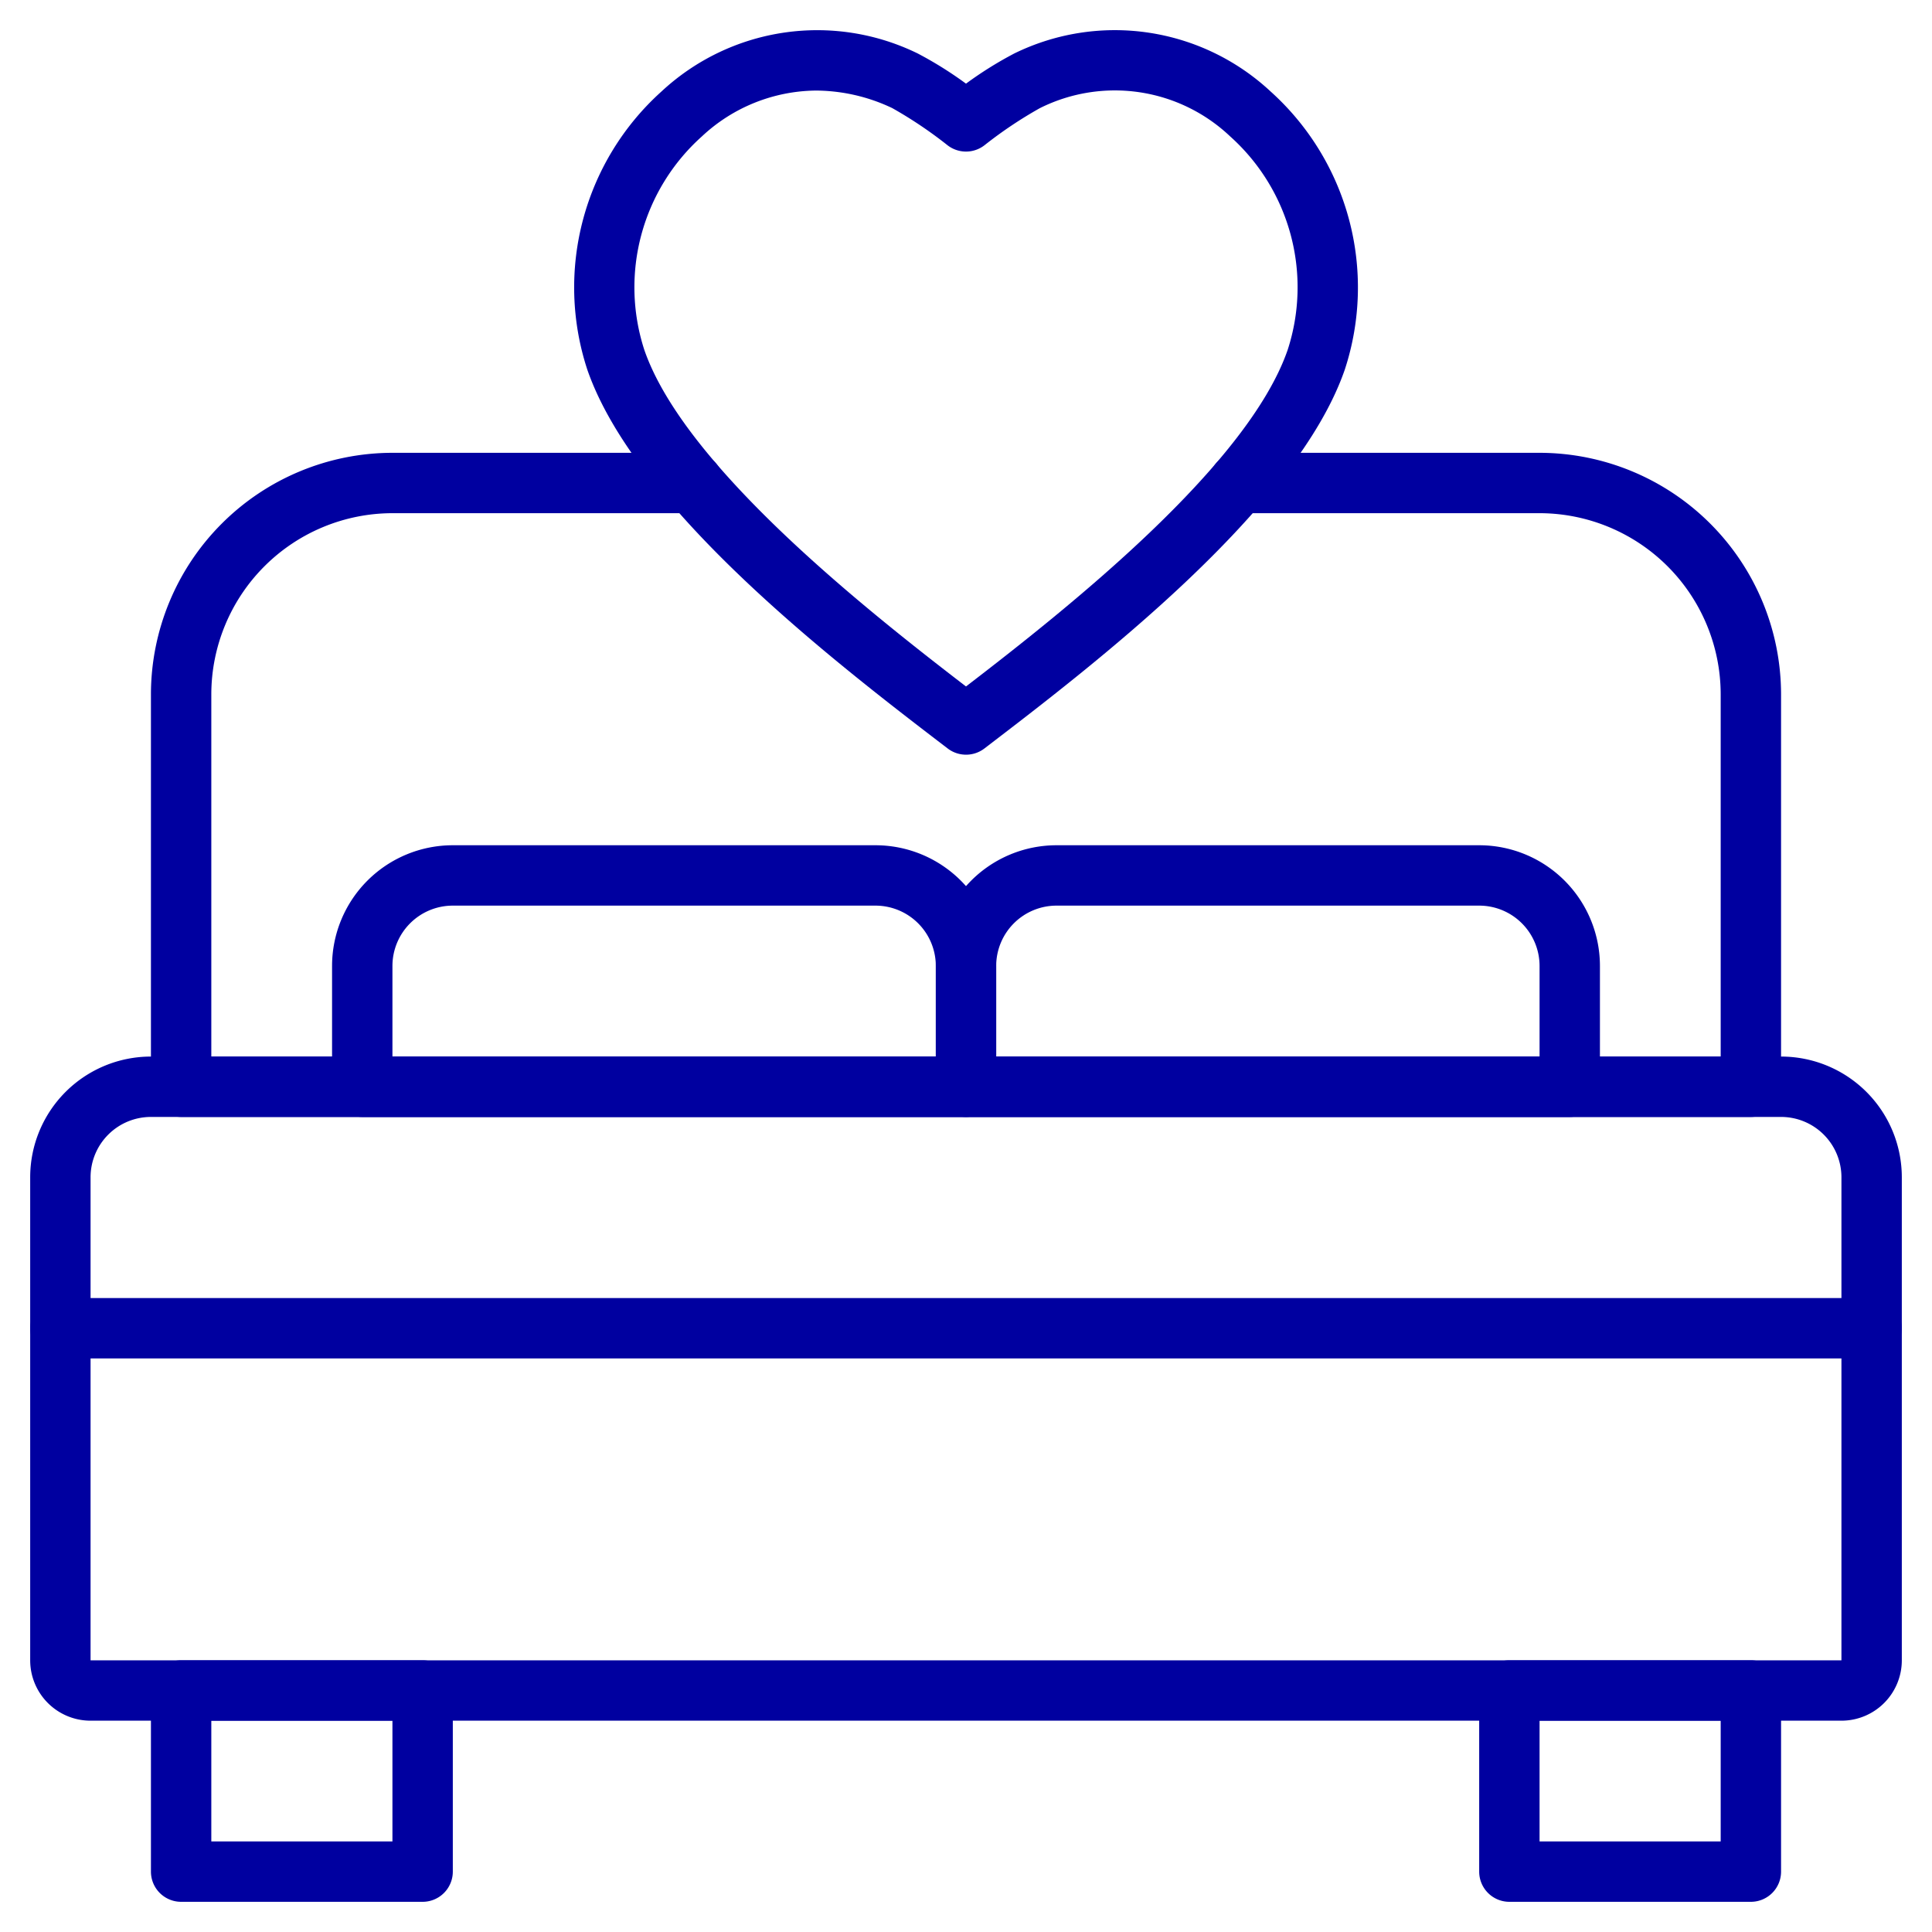
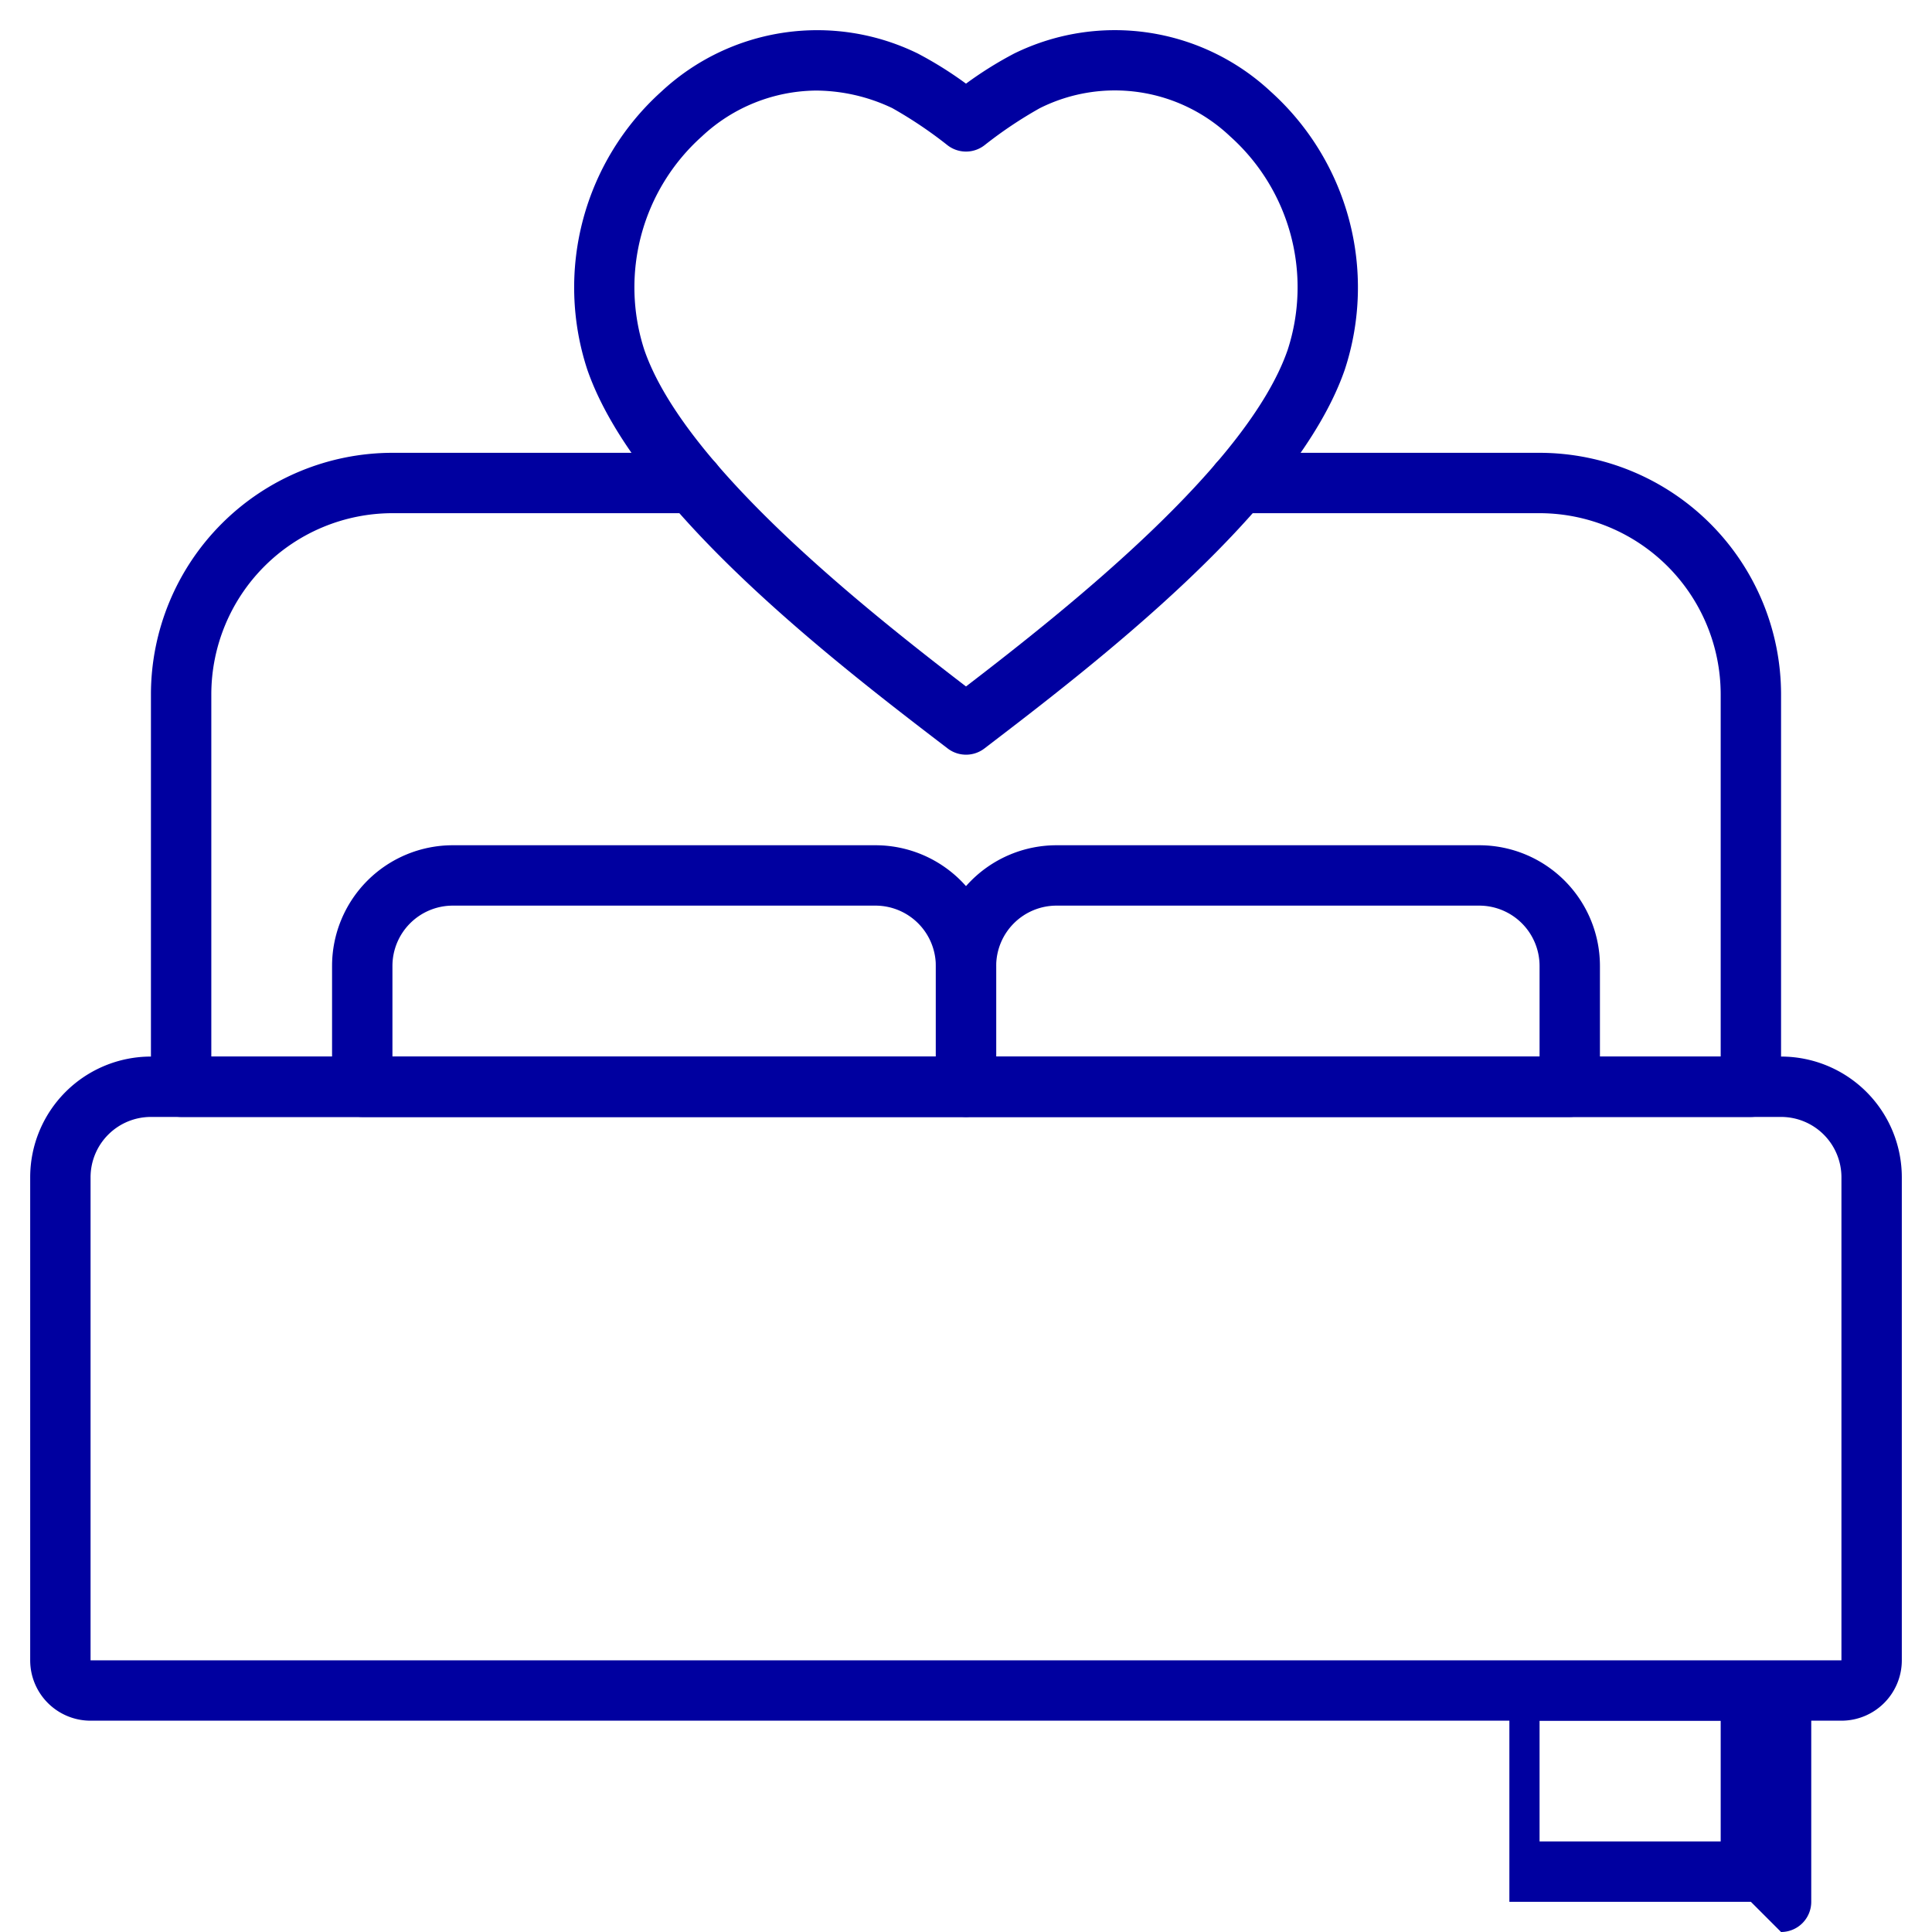
<svg xmlns="http://www.w3.org/2000/svg" viewBox="0 0 64 64">
  <g id="Layer_15" fill="rgb(0,0,0)" data-name="Layer 15">
    <path d="m61 57h-58a2 2 0 0 1 -2-2v-16a4 4 0 0 1 4-4h54a4 4 0 0 1 4 4v16a2 2 0 0 1 -2 2zm-56-20a2 2 0 0 0 -2 2v16h58v-16a2 2 0 0 0 -2-2z" fill="rgb(0,0,0)" style="fill: rgb(0, 0, 160);" />
-     <path d="m14 63h-8a1 1 0 0 1 -1-1v-6a1 1 0 0 1 1-1h8a1 1 0 0 1 1 1v6a1 1 0 0 1 -1 1zm-7-2h6v-4h-6z" fill="rgb(0,0,0)" style="fill: rgb(0, 0, 160);" />
-     <path d="m58 63h-8a1 1 0 0 1 -1-1v-6a1 1 0 0 1 1-1h8a1 1 0 0 1 1 1v6a1 1 0 0 1 -1 1zm-7-2h6v-4h-6z" fill="rgb(0,0,0)" style="fill: rgb(0, 0, 160);" />
-     <path d="m62 45h-60a1 1 0 0 1 0-2h60a1 1 0 0 1 0 2z" fill="rgb(0,0,0)" style="fill: rgb(0, 0, 160);" />
+     <path d="m58 63h-8v-6a1 1 0 0 1 1-1h8a1 1 0 0 1 1 1v6a1 1 0 0 1 -1 1zm-7-2h6v-4h-6z" fill="rgb(0,0,0)" style="fill: rgb(0, 0, 160);" />
    <path d="m32 37h-20a1 1 0 0 1 -1-1v-4a4 4 0 0 1 4-4h14a4 4 0 0 1 4 4v4a1 1 0 0 1 -1 1zm-19-2h18v-3a2 2 0 0 0 -2-2h-14a2 2 0 0 0 -2 2z" fill="rgb(0,0,0)" style="fill: rgb(0, 0, 160);" />
    <path d="m52 37h-20a1 1 0 0 1 -1-1v-4a4 4 0 0 1 4-4h14a4 4 0 0 1 4 4v4a1 1 0 0 1 -1 1zm-19-2h18v-3a2 2 0 0 0 -2-2h-14a2 2 0 0 0 -2 2z" fill="rgb(0,0,0)" style="fill: rgb(0, 0, 160);" />
    <path d="m58 37h-52a1 1 0 0 1 -1-1v-13a8.009 8.009 0 0 1 8-8h9.96a1 1 0 1 1 0 2h-9.96a6.007 6.007 0 0 0 -6 6v12h50v-12a6.007 6.007 0 0 0 -6-6h-9.96a1 1 0 0 1 0-2h9.96a8.009 8.009 0 0 1 8 8v13a1 1 0 0 1 -1 1z" fill="rgb(0,0,0)" style="fill: rgb(0, 0, 160);" />
    <path d="m32 25a1 1 0 0 1 -.607-.206c-3.611-2.761-10.332-7.9-11.939-12.553a8.73 8.73 0 0 1 2.459-9.211 7.57 7.57 0 0 1 8.487-1.259 12.551 12.551 0 0 1 1.6 1 12.519 12.519 0 0 1 1.6-1 7.569 7.569 0 0 1 8.49 1.259 8.73 8.73 0 0 1 2.459 9.211c-1.607 4.653-8.328 9.792-11.939 12.553a1 1 0 0 1 -.61.206zm-4.969-22a5.6 5.6 0 0 0 -3.78 1.519 6.707 6.707 0 0 0 -1.907 7.072c1.326 3.838 7.29 8.566 10.656 11.149 3.366-2.583 9.33-7.312 10.656-11.151a6.707 6.707 0 0 0 -1.907-7.072 5.551 5.551 0 0 0 -6.305-.933 14.032 14.032 0 0 0 -1.817 1.216 1 1 0 0 1 -1.254 0 14.062 14.062 0 0 0 -1.816-1.219 5.946 5.946 0 0 0 -2.526-.581z" fill="rgb(0,0,0)" style="fill: rgb(0, 0, 160);" />
  </g>
</svg>